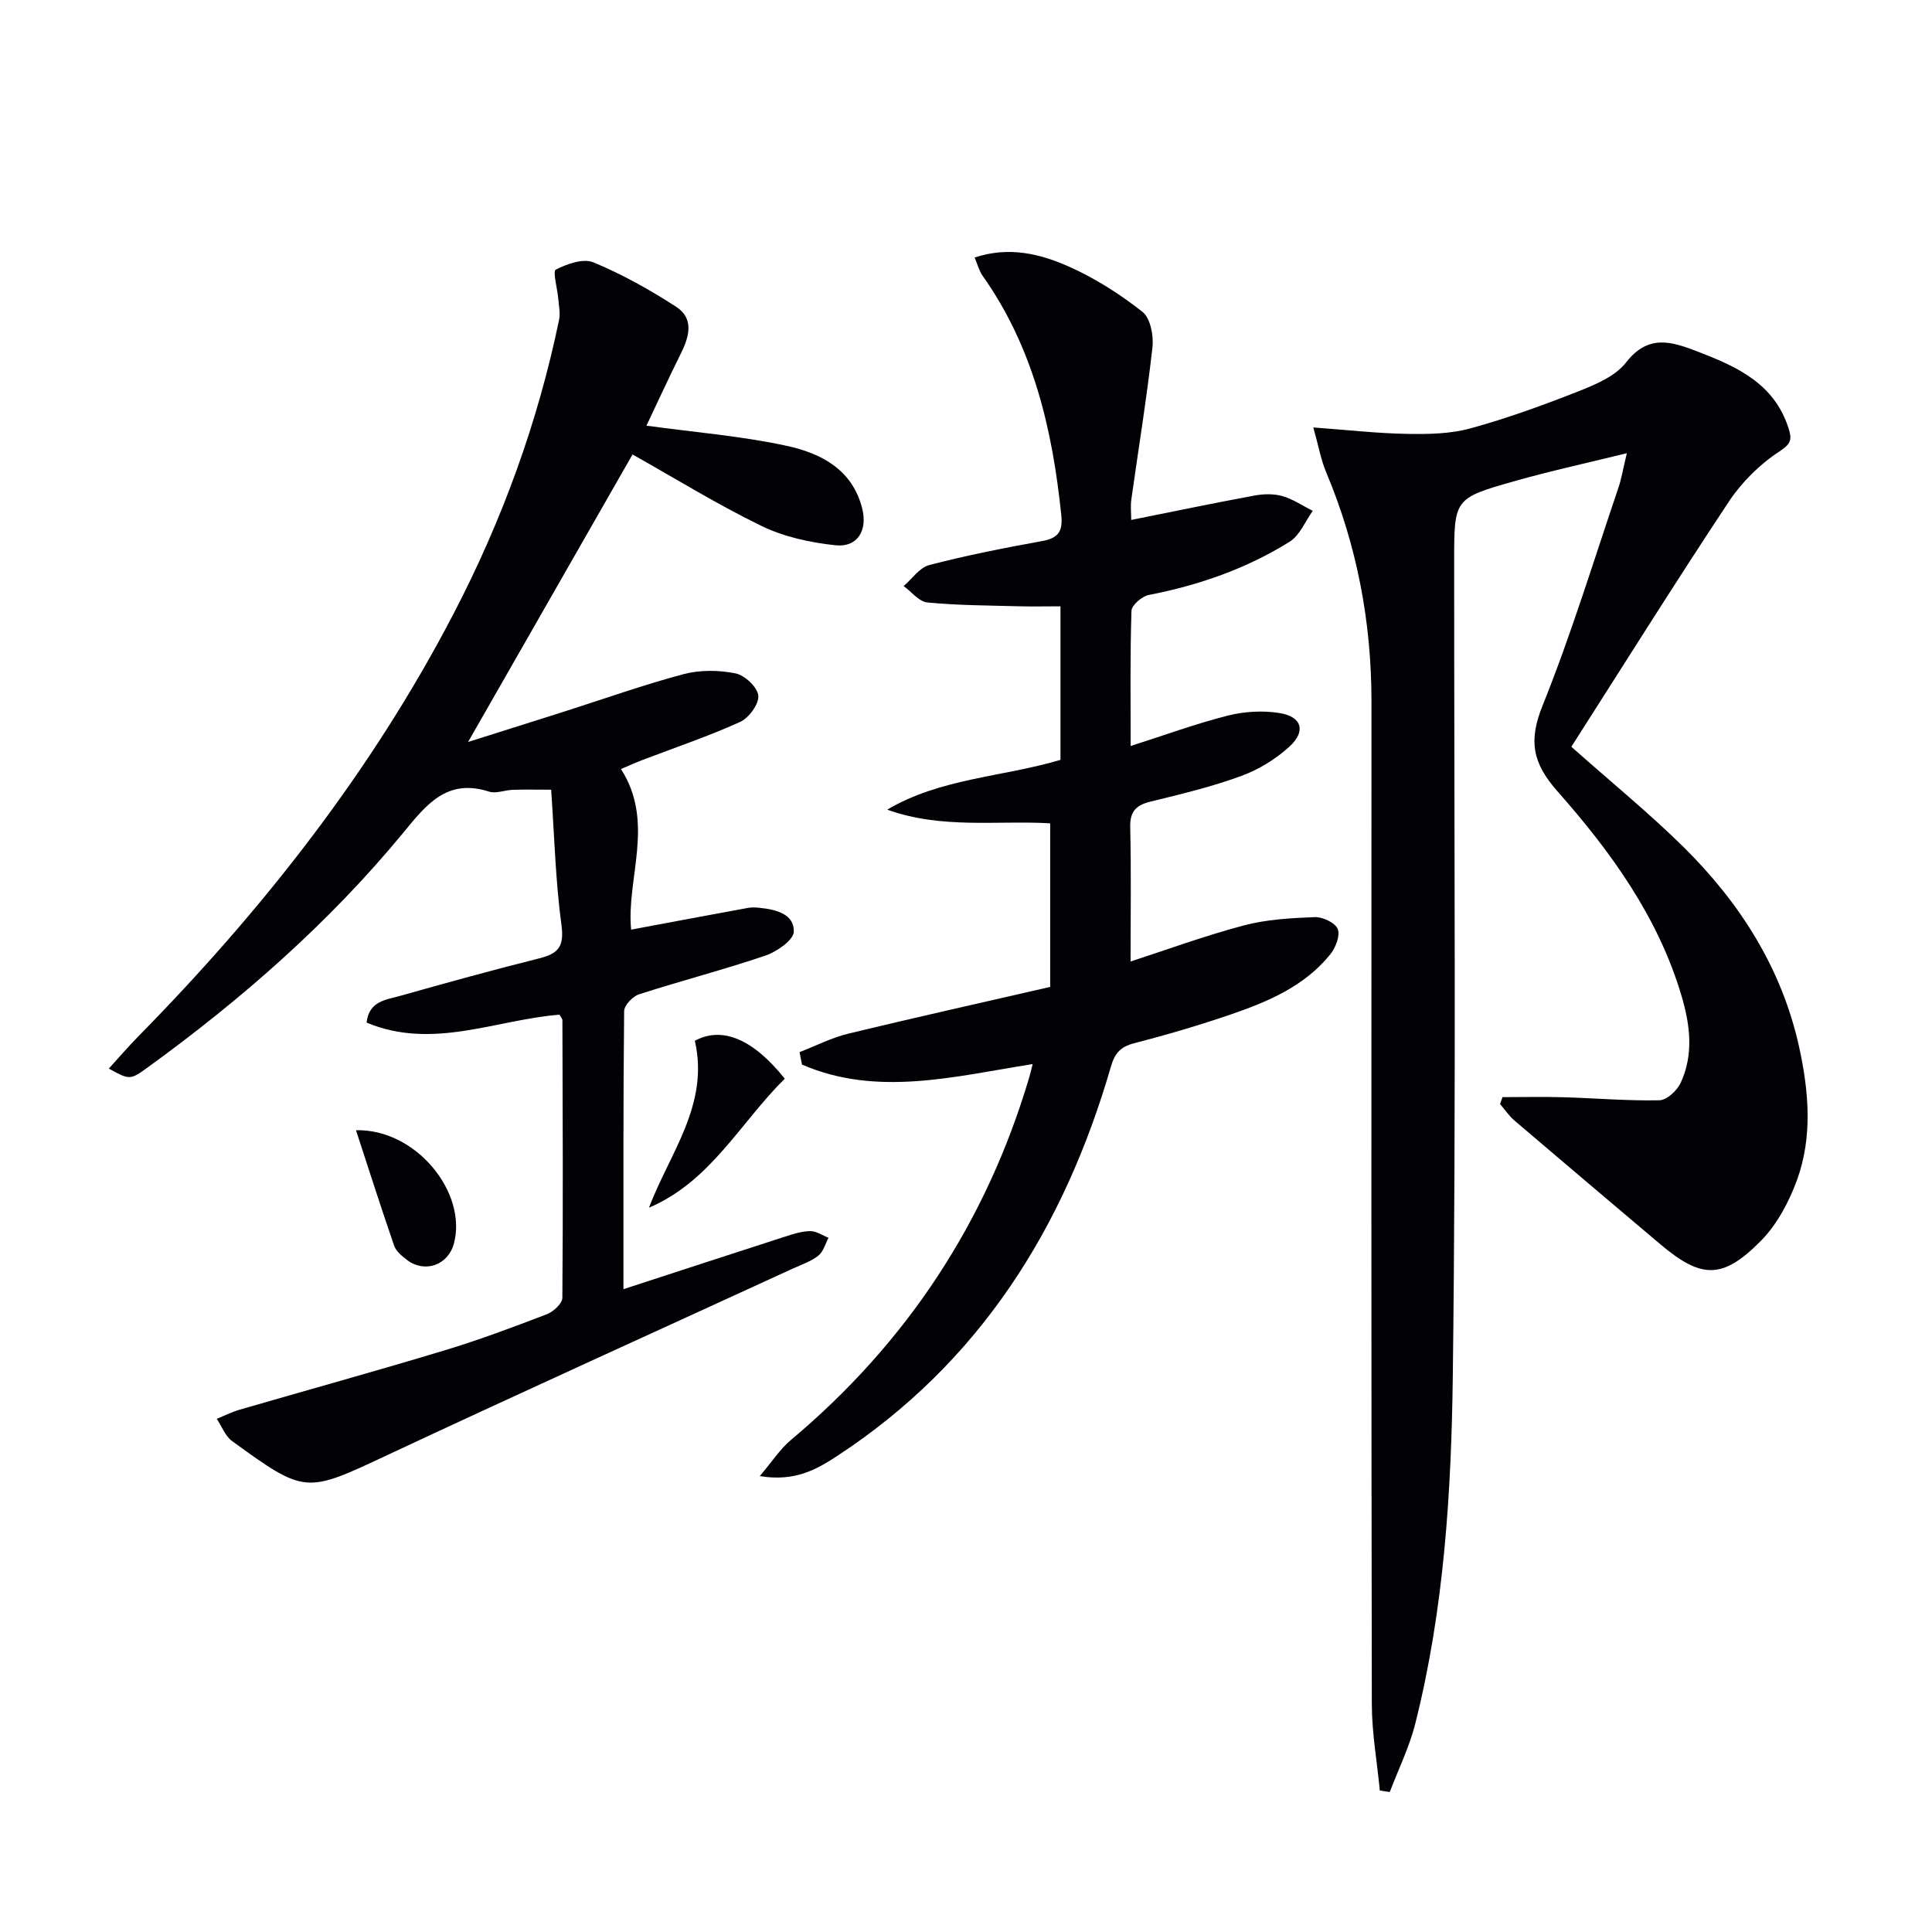
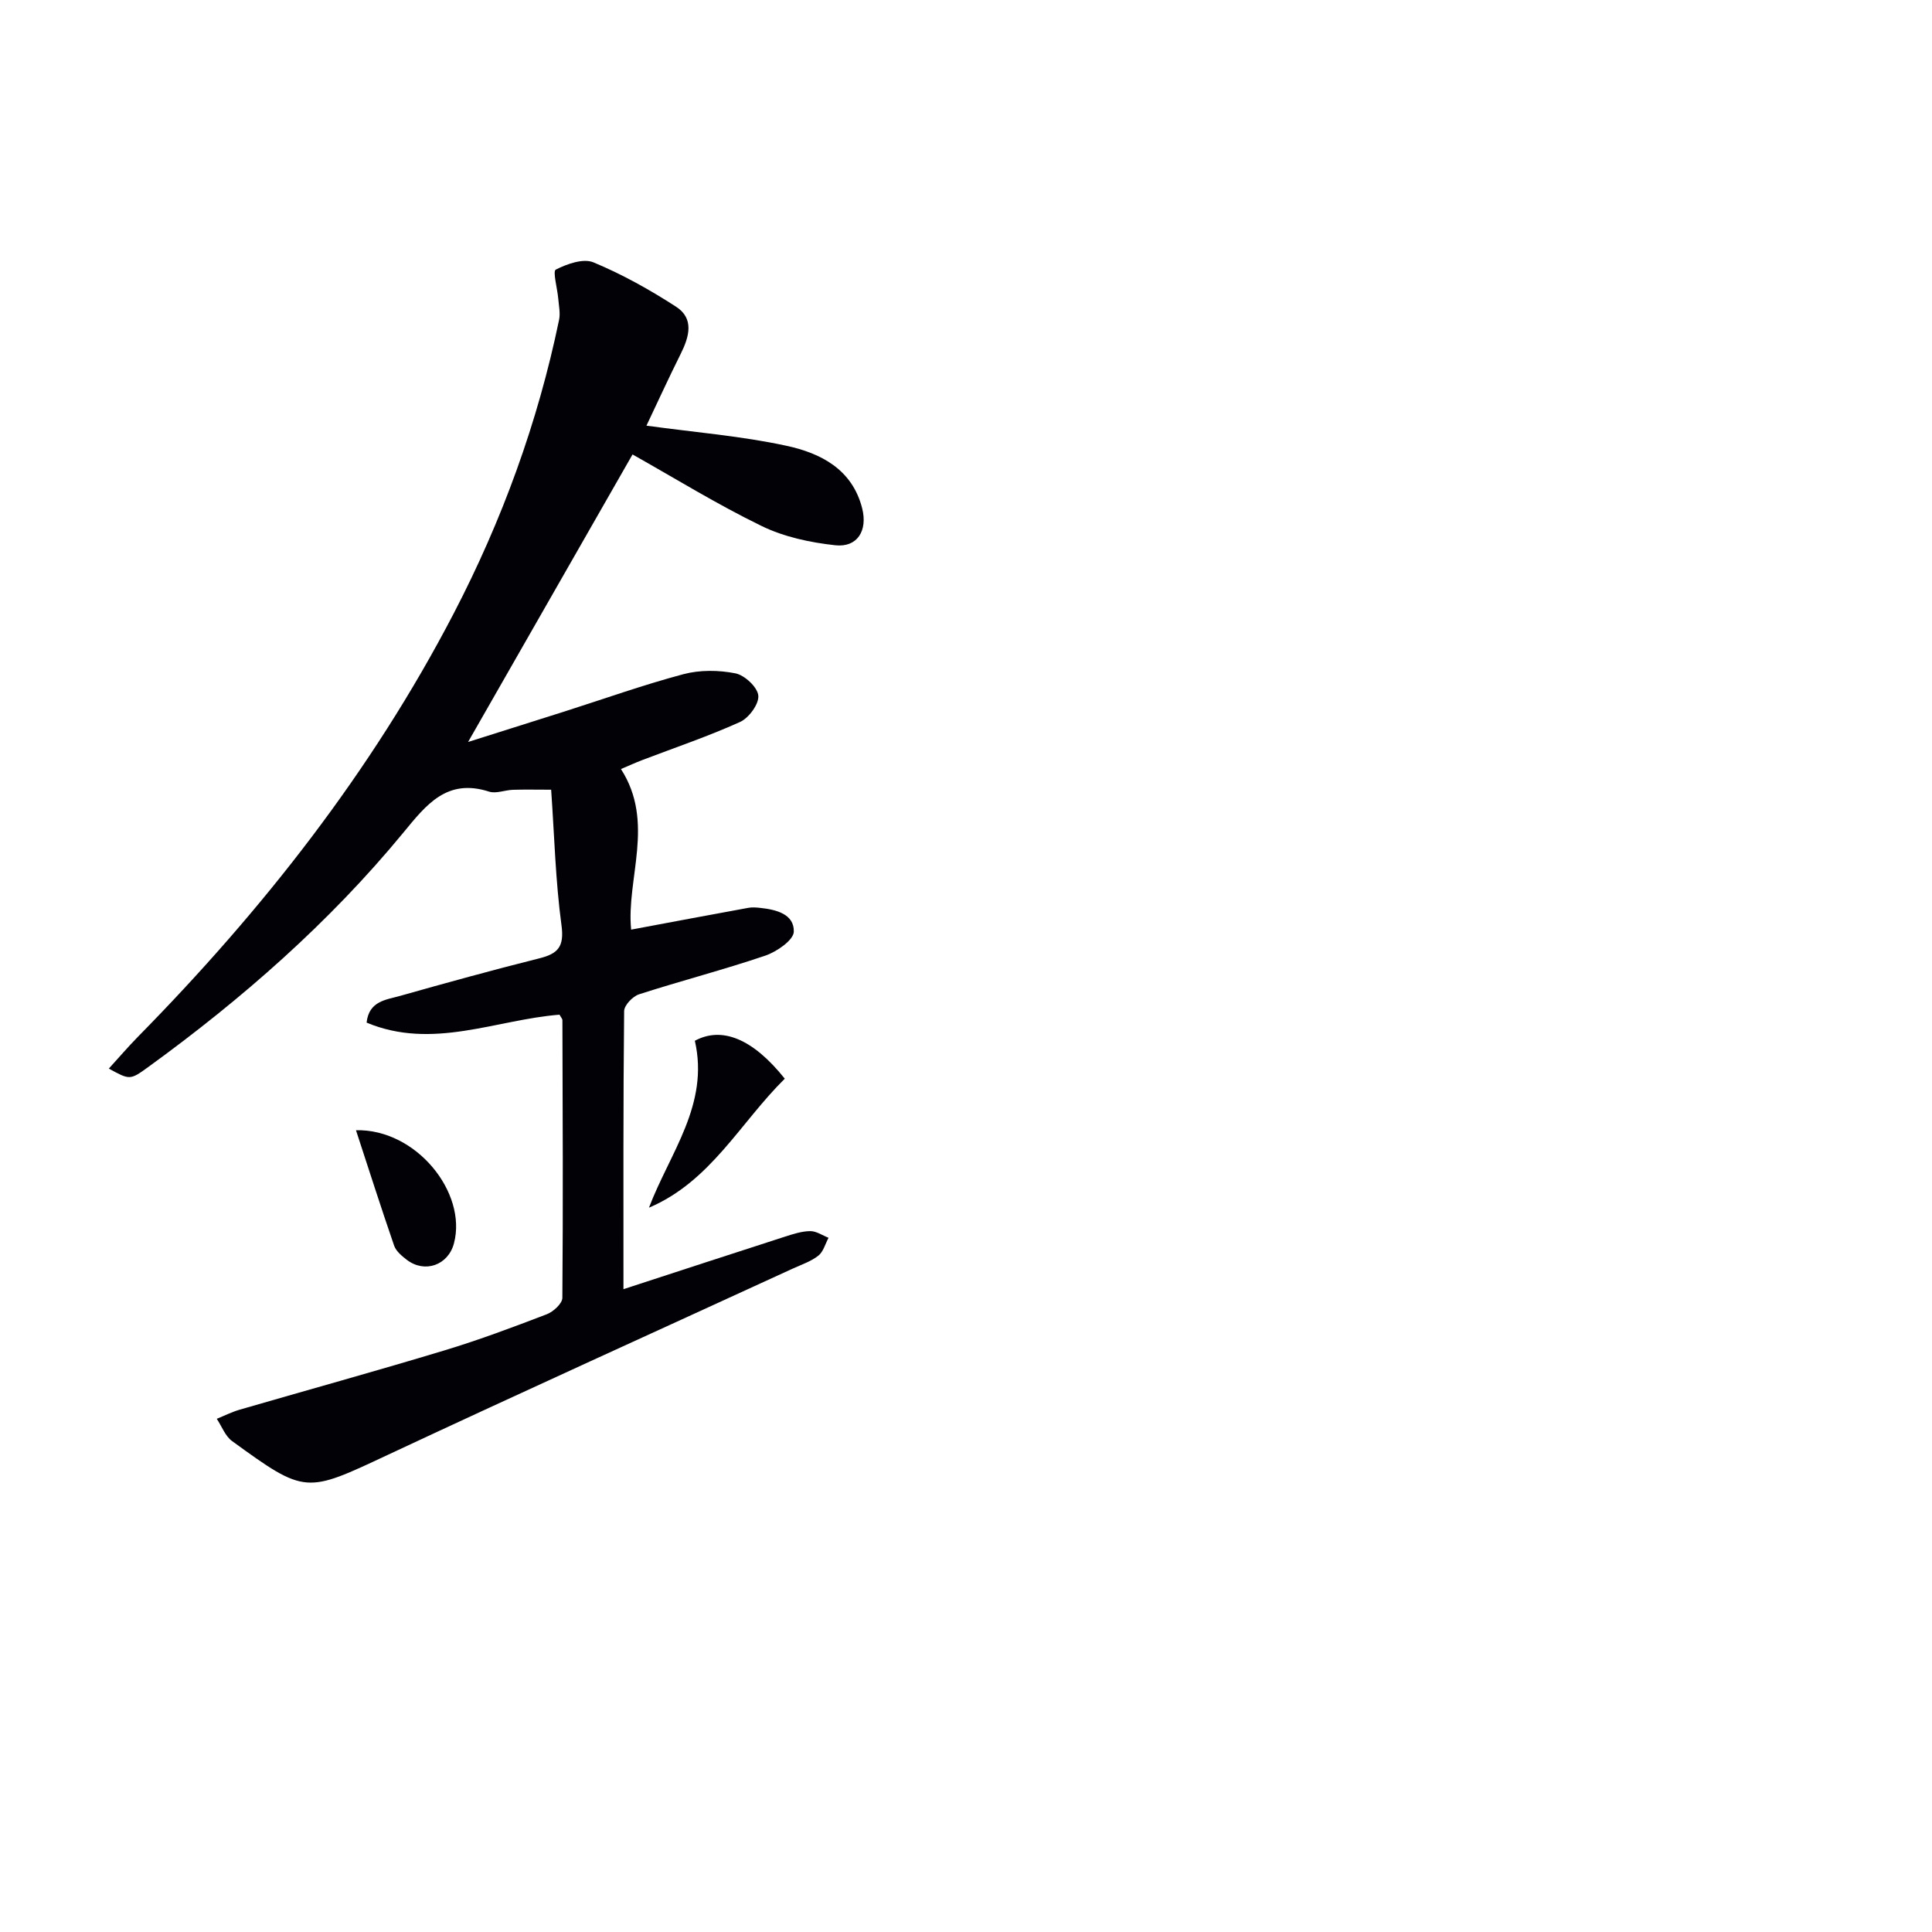
<svg xmlns="http://www.w3.org/2000/svg" enable-background="new 0 0 400 400" viewBox="0 0 400 400">
-   <path d="m311.08 227.15c4.19 0 8.38-.1 12.57.02 6.64.19 13.28.77 19.92.63 1.53-.03 3.65-2.01 4.39-3.6 2.73-5.88 1.97-12 .18-18.02-4.84-16.35-14.64-29.85-25.66-42.32-5.21-5.89-6.05-10.47-3.11-17.77 5.94-14.76 10.59-30.04 15.71-45.12.63-1.85.94-3.81 1.74-7.14-8.4 2.07-15.92 3.7-23.31 5.8-12.48 3.54-12.44 3.66-12.44 16.61-.02 56.16.42 112.32-.28 168.46-.3 24.2-1.81 48.51-7.78 72.19-1.22 4.84-3.49 9.43-5.27 14.13-.69-.1-1.38-.21-2.06-.31-.58-5.98-1.65-11.95-1.66-17.93-.12-69.15-.09-138.31-.07-207.46.01-16.49-2.99-32.35-9.39-47.57-1.08-2.56-1.56-5.37-2.65-9.25 6.99.51 13.17 1.22 19.37 1.33 4.39.08 8.98.01 13.16-1.14 7.65-2.1 15.16-4.83 22.55-7.75 3.51-1.39 7.51-3.11 9.69-5.92 4.61-5.93 9.49-4.28 14.86-2.21 8.05 3.1 15.74 6.56 18.72 15.74.75 2.31.71 3.25-1.85 4.92-4.06 2.64-7.81 6.37-10.5 10.43-11.18 16.87-21.92 34.03-32.58 50.71 8.48 7.53 16.21 13.83 23.27 20.8 11.67 11.54 20.3 25.09 23.88 41.32 2.01 9.15 2.84 18.58-.43 27.58-1.66 4.55-4.15 9.24-7.52 12.64-7.93 8.01-12.32 7.81-20.85.6-10.04-8.49-20.09-16.98-30.09-25.52-1.15-.98-2.02-2.29-3.02-3.45.15-.46.33-.94.51-1.43z" fill="#010106" />
  <path d="m115.84 210.08c-13.15 1.03-26.29 7.36-39.94 1.64.49-4.5 4.07-4.72 6.93-5.53 9.57-2.71 19.16-5.35 28.81-7.77 3.89-.97 5.21-2.4 4.61-6.85-1.24-9.17-1.47-18.49-2.14-28.07-3.09 0-5.5-.06-7.92.02-1.65.05-3.47.84-4.92.38-8.75-2.82-13.01 2.71-17.78 8.51-15.33 18.61-33.35 34.39-52.83 48.53-3.75 2.72-3.82 2.66-8.13.3 2.08-2.28 3.97-4.49 6.01-6.57 25.8-26.23 48.36-54.9 65.4-87.67 10.01-19.26 17.4-39.5 21.81-60.78.29-1.39-.05-2.93-.17-4.39-.18-2.1-1.18-5.67-.51-6.01 2.32-1.18 5.69-2.38 7.8-1.5 5.95 2.47 11.67 5.67 17.1 9.18 3.8 2.46 2.73 6.22.96 9.77-2.5 5-4.82 10.09-7.09 14.86 10.04 1.38 19.66 2.14 29.01 4.17 7.05 1.52 13.61 4.84 15.66 12.97 1.15 4.58-.99 8.12-5.58 7.62-5.19-.57-10.6-1.72-15.25-3.99-9.22-4.48-17.98-9.9-26.72-14.81-11.02 19.27-22.21 38.82-34.05 59.53 7.37-2.33 13.63-4.3 19.89-6.29 8.22-2.62 16.37-5.53 24.7-7.75 3.39-.9 7.3-.86 10.76-.17 1.92.38 4.57 2.86 4.74 4.6s-1.95 4.63-3.77 5.46c-6.64 3-13.57 5.34-20.38 7.94-1.2.46-2.37 1-4.29 1.81 7.13 11.05 1.07 22.75 2.11 33.25 8.2-1.53 16.22-3.05 24.25-4.51.81-.15 1.67-.08 2.49.01 3.29.35 7.03 1.28 6.94 4.92-.04 1.74-3.52 4.15-5.89 4.96-8.63 2.93-17.47 5.21-26.15 8.01-1.31.42-3.08 2.27-3.09 3.48-.2 18.98-.14 37.96-.14 57.57 11.44-3.73 22.41-7.32 33.39-10.86 1.71-.55 3.51-1.14 5.27-1.16 1.26-.02 2.54.89 3.8 1.38-.68 1.27-1.08 2.9-2.12 3.71-1.53 1.2-3.5 1.85-5.31 2.68-27.94 12.84-55.96 25.51-83.81 38.55-16.98 7.95-16.99 8.24-32.25-2.85-1.42-1.03-2.13-3.05-3.17-4.61 1.58-.64 3.11-1.42 4.74-1.89 14.16-4.11 28.37-8.03 42.48-12.3 7.14-2.16 14.14-4.79 21.11-7.46 1.36-.52 3.21-2.22 3.22-3.39.16-19.16.07-38.32.01-57.48 0-.3-.29-.58-.6-1.15z" fill="#010106" />
-   <path d="m234.07 199.07c7.33-2.38 15.27-5.3 23.41-7.46 4.74-1.26 9.8-1.54 14.74-1.73 1.63-.06 4.24 1.18 4.75 2.47.53 1.37-.45 3.88-1.56 5.25-5.33 6.59-12.89 9.79-20.62 12.44-6.58 2.25-13.27 4.22-20 5.96-2.83.73-3.99 2.08-4.79 4.84-9.66 33.33-27.11 61.25-56.68 80.61-4.33 2.83-8.78 5.35-16.02 4.16 2.59-3.04 4.21-5.6 6.43-7.46 24-20.13 40.51-45.15 49.39-75.19.22-.75.39-1.51.68-2.65-16.24 2.55-32.18 6.84-47.76.1-.17-.86-.33-1.72-.5-2.58 3.37-1.3 6.64-2.99 10.12-3.83 13.53-3.28 27.12-6.3 41.77-9.67 0-11.26 0-22.41 0-33.87-10.85-.64-22.46 1.24-33.74-2.83 11.08-6.54 23.82-6.73 35.87-10.31 0-10.38 0-20.82 0-31.79-2.93 0-5.83.07-8.74-.01-6.28-.17-12.59-.18-18.83-.79-1.73-.17-3.27-2.21-4.9-3.39 1.76-1.5 3.3-3.84 5.32-4.36 7.69-1.99 15.51-3.54 23.34-4.96 3.34-.6 4.33-1.98 3.98-5.36-1.83-17.73-5.77-34.7-16.29-49.56-.73-1.03-1.04-2.34-1.66-3.78 7.06-2.36 13.56-.79 19.56 1.89 5.41 2.41 10.55 5.69 15.2 9.36 1.65 1.3 2.34 4.96 2.06 7.39-1.19 10.54-2.91 21.03-4.38 31.54-.18 1.28-.02 2.61-.02 4.15 8.69-1.74 17.05-3.48 25.45-5.04 1.89-.35 4.01-.42 5.82.09 2.22.63 4.22 2.01 6.32 3.07-1.56 2.17-2.67 5.06-4.76 6.37-8.95 5.6-18.8 9.02-29.18 11.04-1.41.28-3.56 2.11-3.59 3.28-.3 9.14-.17 18.29-.17 27.99 6.96-2.22 13.45-4.6 20.11-6.29 3.42-.87 7.26-1.09 10.73-.53 4.61.75 5.52 3.75 2.04 6.94-2.84 2.61-6.42 4.79-10.05 6.11-6.06 2.22-12.38 3.74-18.66 5.27-3.05.74-4.35 2.02-4.26 5.36.22 9.27.07 18.53.07 27.76z" fill="#010106" />
  <path d="m162.48 223.33c-9.27 9.16-15.37 21.29-28.12 26.71 4.32-11.36 12.54-21.35 9.5-34.56 5.54-2.99 11.93-.53 18.62 7.85z" fill="#010106" />
  <path d="m73.7 234c12.44-.3 23.06 12.9 20.29 23.41-1.19 4.54-6.05 6.27-9.78 3.41-1.03-.79-2.21-1.78-2.61-2.92-2.67-7.74-5.16-15.53-7.9-23.9z" fill="#010106" />
</svg>